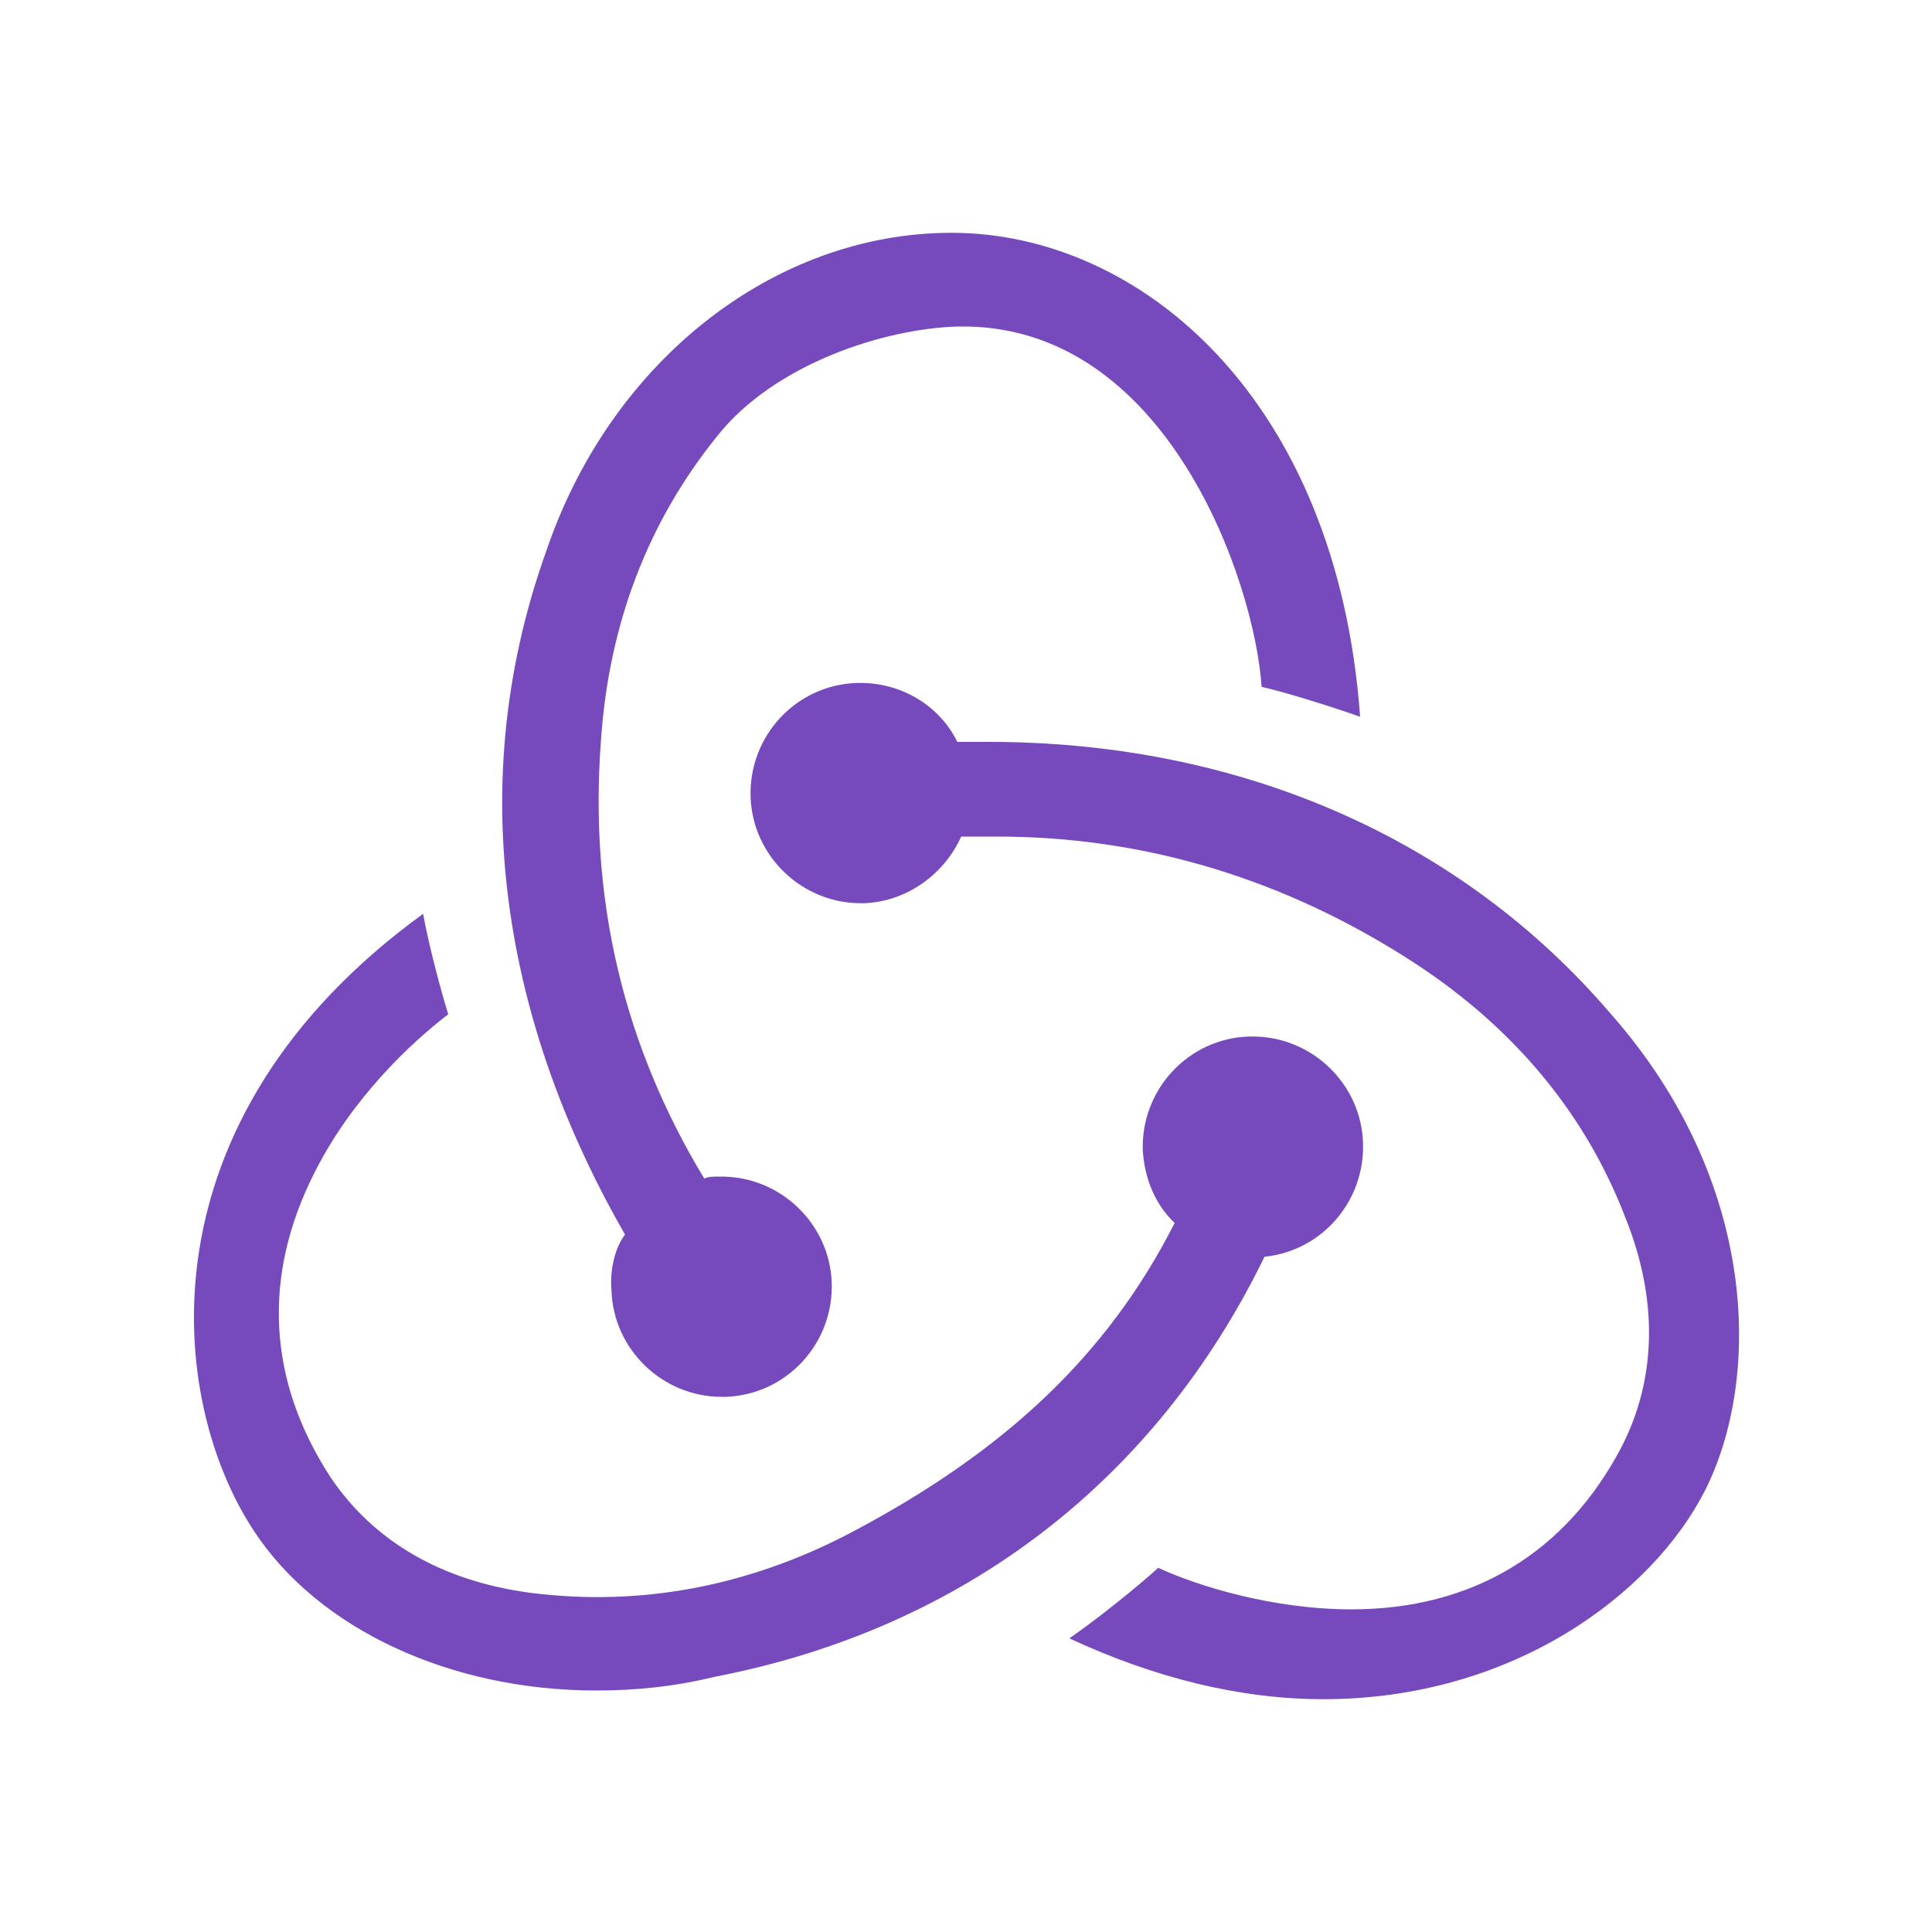
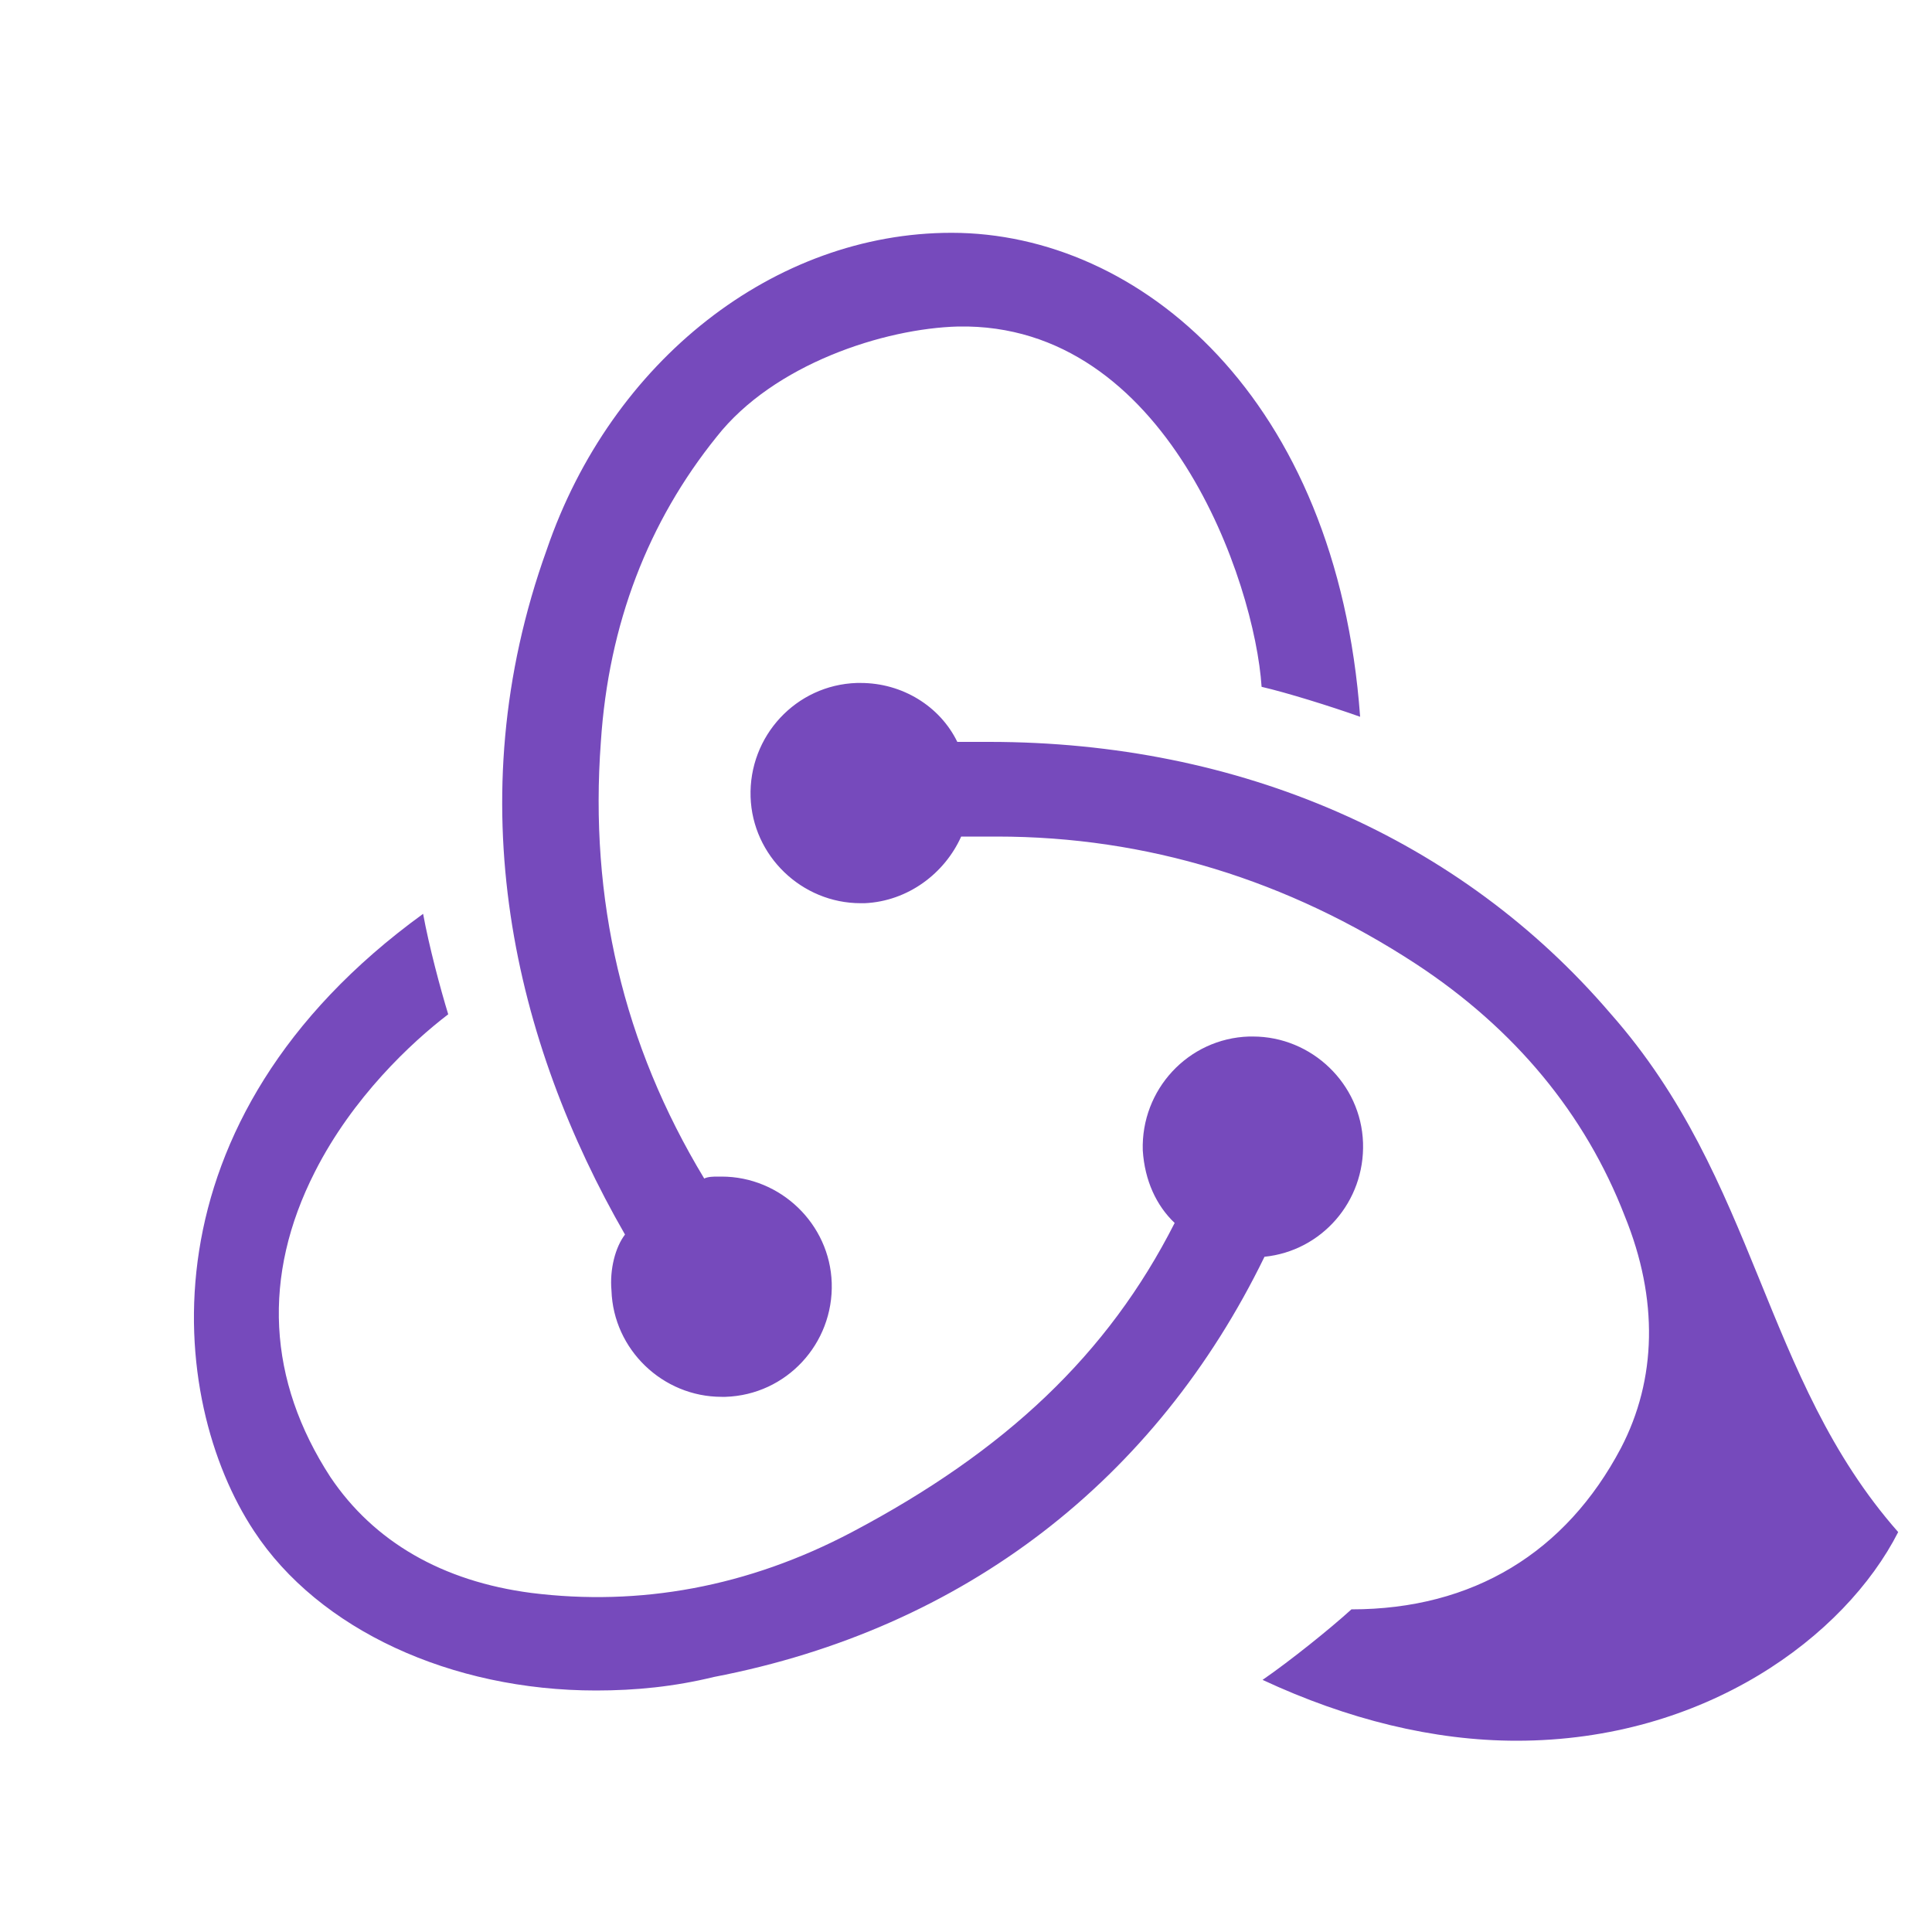
<svg xmlns="http://www.w3.org/2000/svg" version="1.1" id="Layer_1" x="0px" y="0px" viewBox="0 0 200 200" style="enable-background:new 0 0 200 200;" xml:space="preserve">
  <style type="text/css">
	.st0{fill:#764ABC;}
</style>
-   <path class="st0" d="M130.9,130.1c5.9-0.6,10.4-5.7,10.2-11.8c-0.2-6.1-5.3-11-11.4-11h-0.4c-6.3,0.2-11.2,5.5-11,11.8  c0.2,3.1,1.4,5.7,3.3,7.5c-6.9,13.6-17.5,23.6-33.4,32c-10.8,5.7-22,7.7-33.2,6.3c-9.2-1.2-16.3-5.3-20.8-12  c-6.5-10-7.1-20.8-1.6-31.6c3.9-7.7,10-13.4,13.8-16.3c-0.8-2.6-2-7.1-2.6-10.4c-29.5,21.4-26.5,50.3-17.5,63.9  c6.7,10.2,20.4,16.5,35.4,16.5c4.1,0,8.1-0.4,12.2-1.4C99.9,168.6,119.7,153.1,130.9,130.1L130.9,130.1z M166.7,104.9  c-15.5-18.1-38.3-28.1-64.3-28.1h-3.3c-1.8-3.7-5.7-6.1-10-6.1h-0.4c-6.3,0.2-11.2,5.5-11,11.8c0.2,6.1,5.3,11,11.4,11h0.4  c4.5-0.2,8.3-3.1,10-6.9h3.7c15.5,0,30.1,4.5,43.4,13.2c10.2,6.7,17.5,15.5,21.6,26.1c3.5,8.6,3.3,16.9-0.4,24  c-5.7,10.8-15.3,16.7-27.9,16.7c-8.1,0-15.9-2.4-20-4.3c-2.2,2-6.3,5.3-9.2,7.3c8.8,4.1,17.7,6.3,26.3,6.3c19.5,0,34-10.8,39.5-21.6  C182.4,142.6,182,122.2,166.7,104.9L166.7,104.9z M63.3,133.6c0.2,6.1,5.3,11,11.4,11h0.4c6.3-0.2,11.2-5.5,11-11.8  c-0.2-6.1-5.3-11-11.4-11h-0.4c-0.4,0-1,0-1.4,0.2C64.5,108.1,61,93.1,62.2,76.8c0.8-12.2,4.9-22.8,12-31.6  c5.9-7.5,17.3-11.2,25-11.4c21.6-0.4,30.7,26.5,31.4,37.3c2.6,0.6,7.1,2,10.2,3.1c-2.4-33-22.8-50.1-42.3-50.1  c-18.3,0-35.2,13.2-41.9,32.8c-9.4,26.1-3.3,51.1,8.1,70.9C63.7,129.1,63.1,131.4,63.3,133.6L63.3,133.6z" />
+   <path class="st0" d="M130.9,130.1c5.9-0.6,10.4-5.7,10.2-11.8c-0.2-6.1-5.3-11-11.4-11h-0.4c-6.3,0.2-11.2,5.5-11,11.8  c0.2,3.1,1.4,5.7,3.3,7.5c-6.9,13.6-17.5,23.6-33.4,32c-10.8,5.7-22,7.7-33.2,6.3c-9.2-1.2-16.3-5.3-20.8-12  c-6.5-10-7.1-20.8-1.6-31.6c3.9-7.7,10-13.4,13.8-16.3c-0.8-2.6-2-7.1-2.6-10.4c-29.5,21.4-26.5,50.3-17.5,63.9  c6.7,10.2,20.4,16.5,35.4,16.5c4.1,0,8.1-0.4,12.2-1.4C99.9,168.6,119.7,153.1,130.9,130.1L130.9,130.1z M166.7,104.9  c-15.5-18.1-38.3-28.1-64.3-28.1h-3.3c-1.8-3.7-5.7-6.1-10-6.1h-0.4c-6.3,0.2-11.2,5.5-11,11.8c0.2,6.1,5.3,11,11.4,11h0.4  c4.5-0.2,8.3-3.1,10-6.9h3.7c15.5,0,30.1,4.5,43.4,13.2c10.2,6.7,17.5,15.5,21.6,26.1c3.5,8.6,3.3,16.9-0.4,24  c-5.7,10.8-15.3,16.7-27.9,16.7c-2.2,2-6.3,5.3-9.2,7.3c8.8,4.1,17.7,6.3,26.3,6.3c19.5,0,34-10.8,39.5-21.6  C182.4,142.6,182,122.2,166.7,104.9L166.7,104.9z M63.3,133.6c0.2,6.1,5.3,11,11.4,11h0.4c6.3-0.2,11.2-5.5,11-11.8  c-0.2-6.1-5.3-11-11.4-11h-0.4c-0.4,0-1,0-1.4,0.2C64.5,108.1,61,93.1,62.2,76.8c0.8-12.2,4.9-22.8,12-31.6  c5.9-7.5,17.3-11.2,25-11.4c21.6-0.4,30.7,26.5,31.4,37.3c2.6,0.6,7.1,2,10.2,3.1c-2.4-33-22.8-50.1-42.3-50.1  c-18.3,0-35.2,13.2-41.9,32.8c-9.4,26.1-3.3,51.1,8.1,70.9C63.7,129.1,63.1,131.4,63.3,133.6L63.3,133.6z" />
</svg>